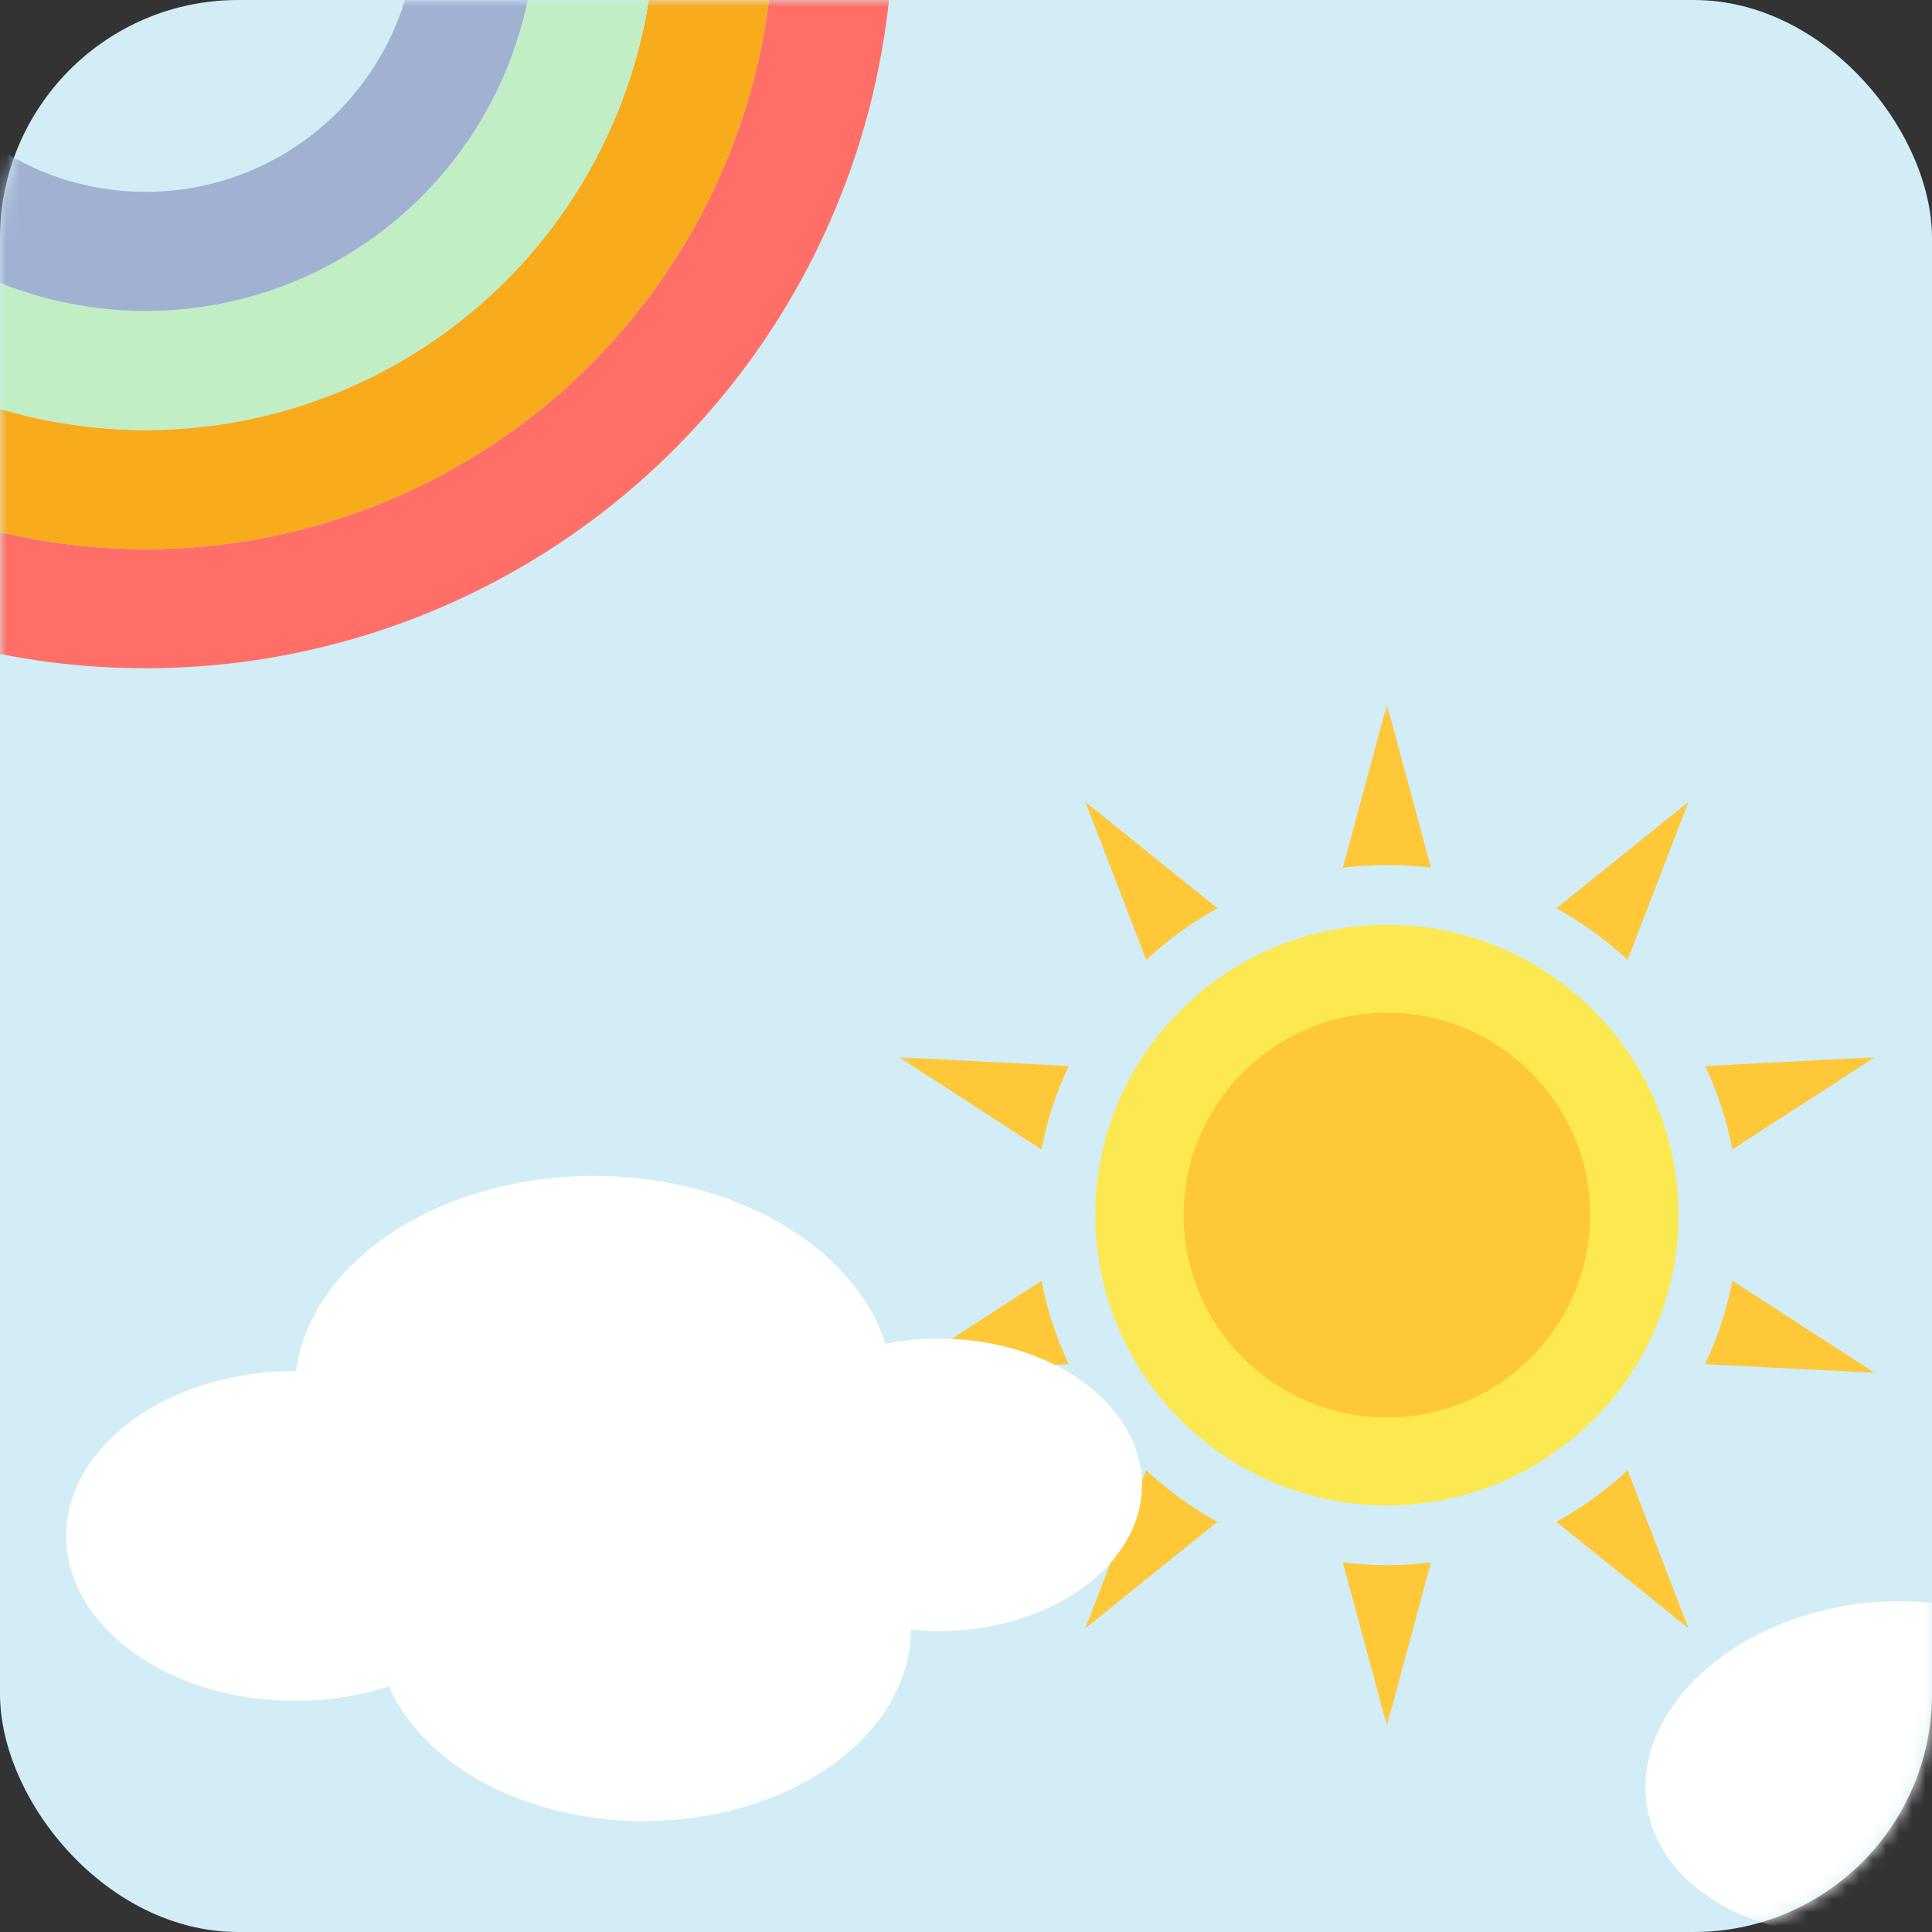
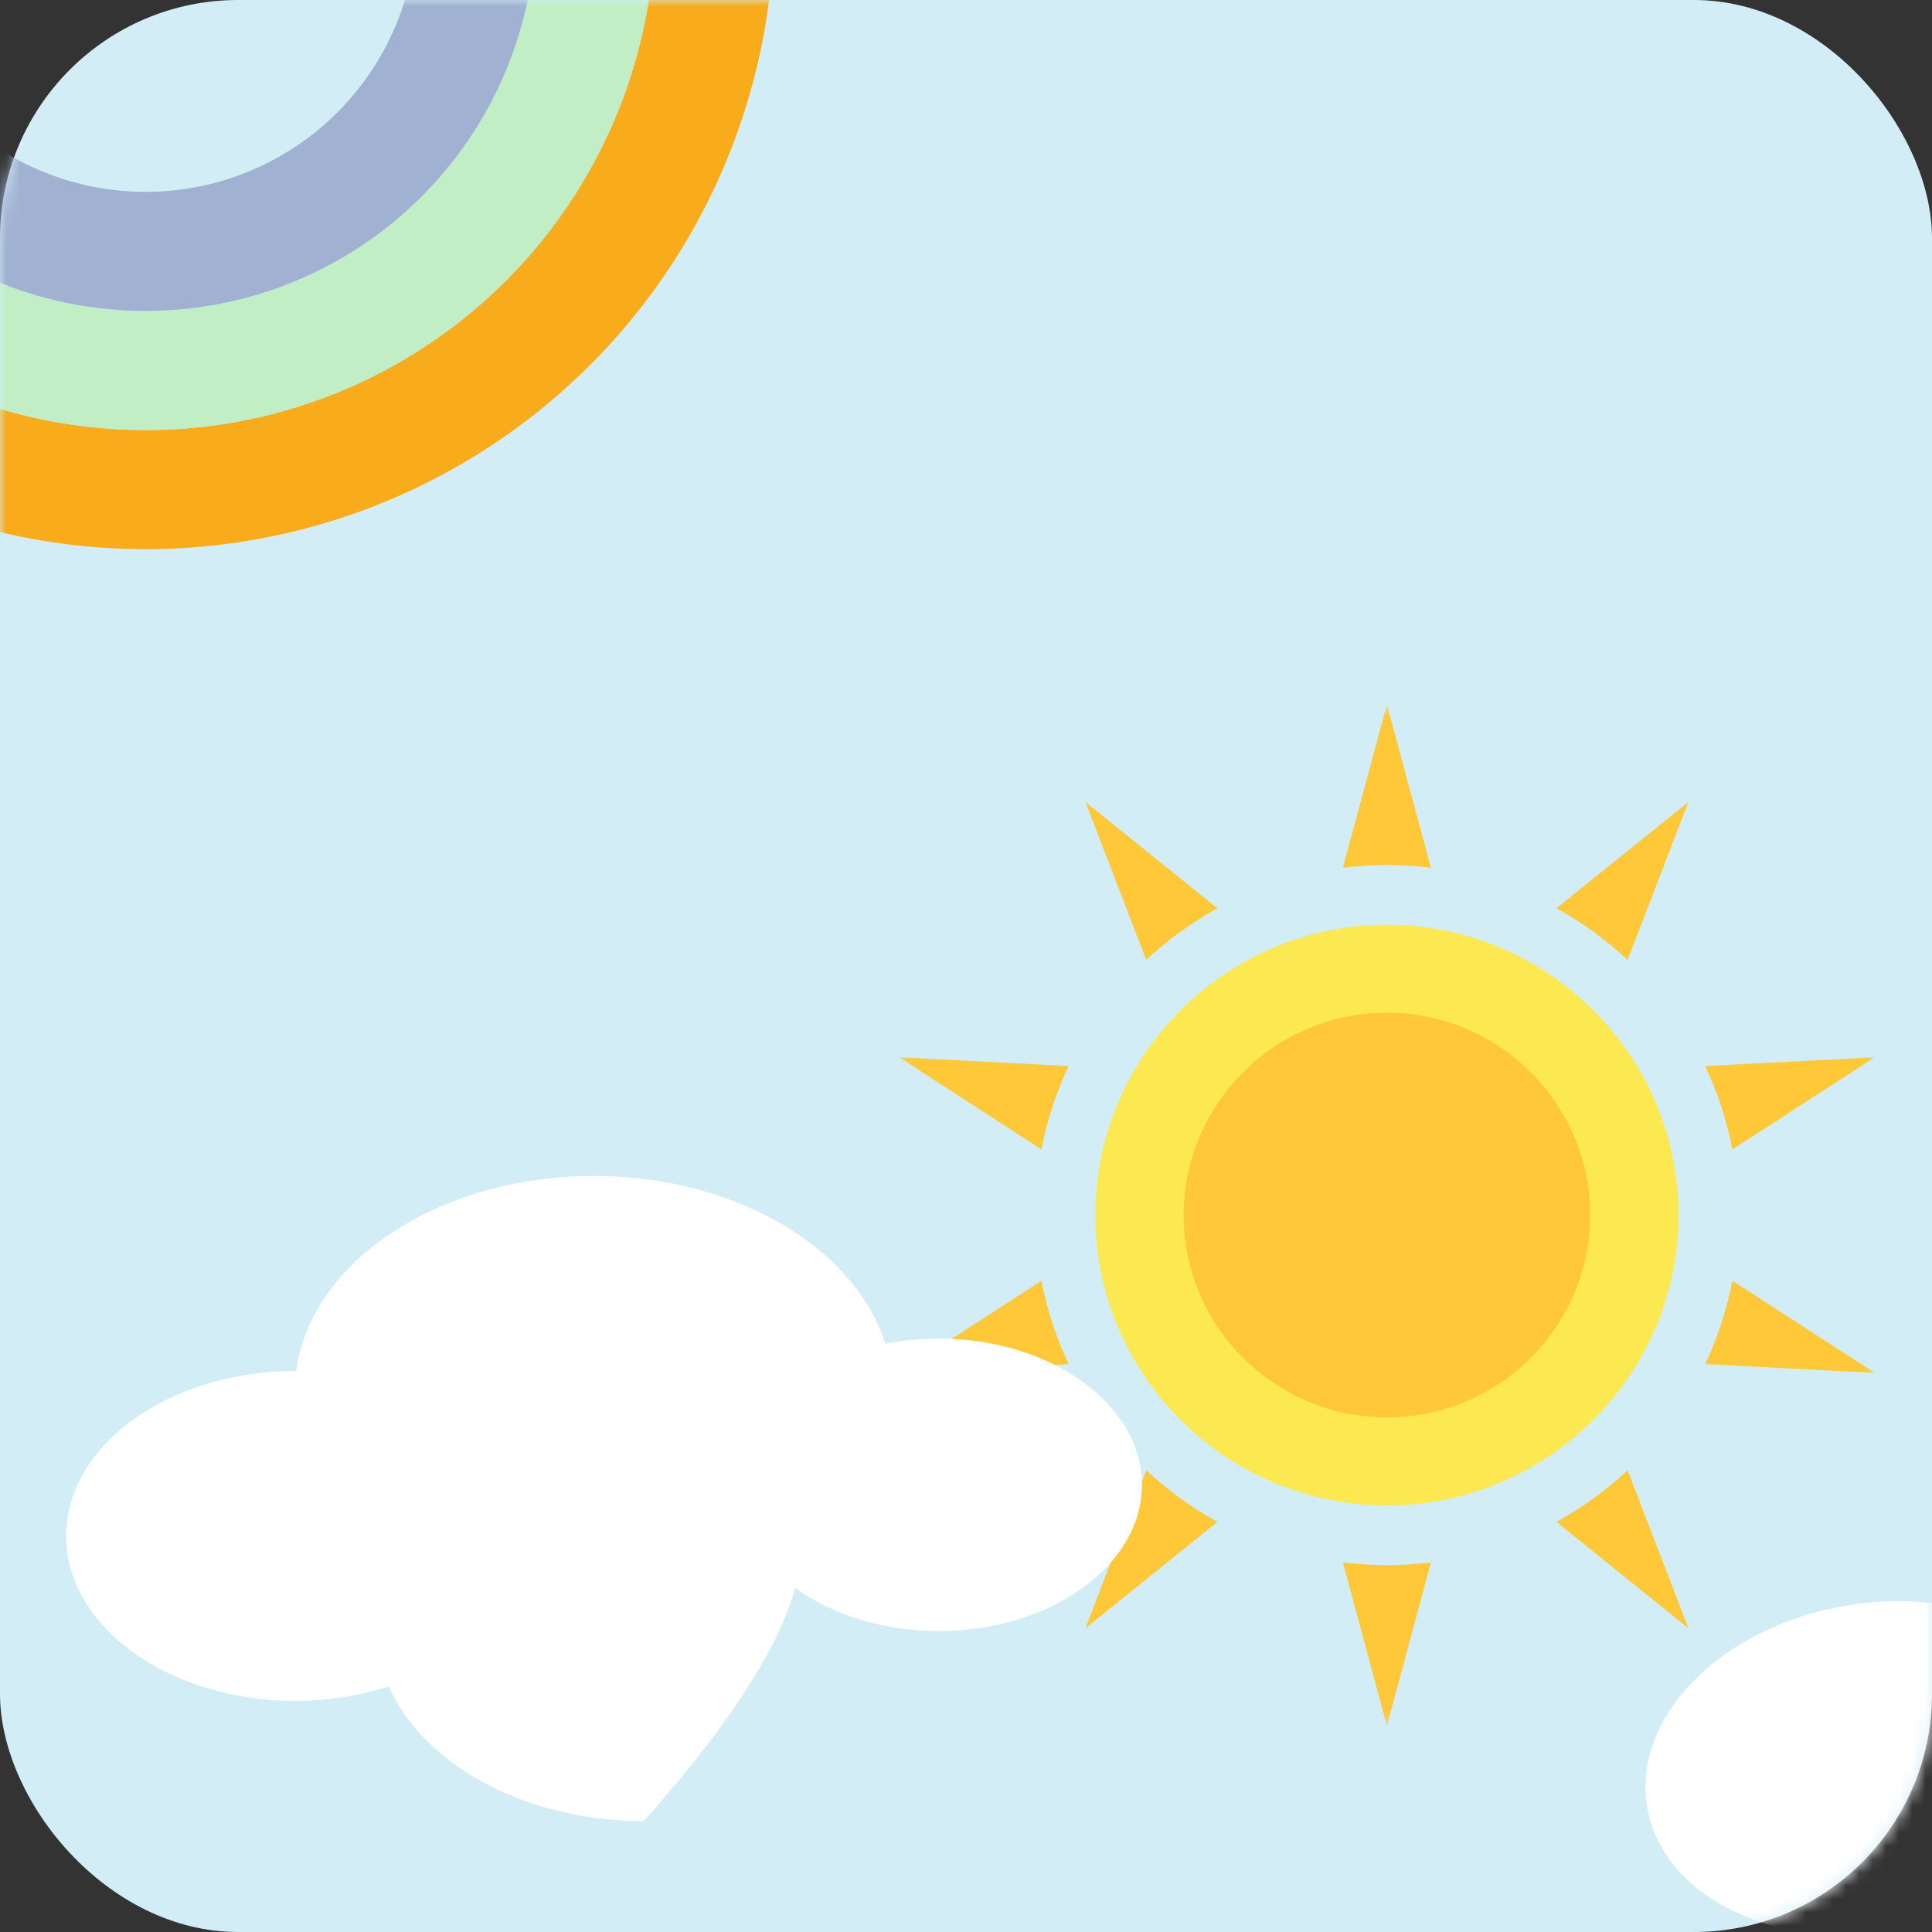
<svg xmlns="http://www.w3.org/2000/svg" xmlns:xlink="http://www.w3.org/1999/xlink" width="146px" height="146px" viewBox="0 0 146 146" version="1.1">
  <rect x="0" y="0" width="146" height="146" fill="#333333" stroke="none" />
  <title>juego/hobbie</title>
  <desc>Created with Sketch.</desc>
  <defs>
    <rect id="path-1" x="0" y="0" width="146" height="146" rx="18" />
    <polygon id="path-3" points="73.959 0.537 0.221 0.537 0.221 77.727 73.959 77.727 73.959 0.537" />
  </defs>
  <g id="Symbols" stroke="none" stroke-width="1" fill="none" fill-rule="evenodd">
    <g id="juego/hobbie">
      <g id="Group-12-+-Group-10-Mask">
        <mask id="mask-2" fill="white">
          <use xlink:href="#path-1" />
        </mask>
        <use id="Mask" fill="#D2EDF6" xlink:href="#path-1" />
        <g id="Group-12" mask="url(#mask-2)" stroke-width="9">
          <g transform="translate(-41, -58)" id="Oval">
-             <circle stroke="#FF6F68" cx="52" cy="52" r="52" />
            <circle stroke="#F8AB1B" cx="52" cy="52" r="43" />
            <circle stroke="#C1EEC5" cx="52" cy="52" r="34" />
            <circle stroke="#A1B1D1" cx="52" cy="52" r="25" />
          </g>
        </g>
        <g id="Group-10" mask="url(#mask-2)">
          <g transform="translate(5, 52)">
            <g id="Group-9" transform="translate(62.719, 0)">
              <path d="M37.09,61.763 C49.227,61.763 59.126,51.906 59.126,39.822 C59.126,27.739 49.227,17.884 37.09,17.884 C24.952,17.884 15.052,27.739 15.052,39.822 C15.052,51.906 24.952,61.763 37.09,61.763" id="Fill-16" fill="#FCE851" />
              <g id="Group-20" transform="translate(0, 0.692)">
                <mask id="mask-4" fill="white">
                  <use xlink:href="#path-3" />
                </mask>
                <g id="Clip-19" />
                <path d="M18.902,19.846 L14.303,7.907 L24.281,15.947 C22.325,17.022 20.519,18.336 18.902,19.846 L18.902,19.846 Z M10.986,34.168 L0.221,27.204 L13.04,27.87 C12.103,29.85 11.407,31.958 10.986,34.168 L10.986,34.168 Z M13.04,50.392 L0.221,51.057 L10.986,44.093 C11.408,46.302 12.103,48.415 13.04,50.392 L13.04,50.392 Z M24.281,62.315 L14.303,70.356 L18.902,58.417 C20.519,59.929 22.325,61.241 24.281,62.315 L24.281,62.315 Z M40.416,65.381 L37.089,77.727 L33.762,65.381 C34.854,65.515 35.963,65.586 37.089,65.586 C38.215,65.586 39.326,65.516 40.416,65.381 L40.416,65.381 Z M55.278,58.417 L59.876,70.356 L49.896,62.315 C51.852,61.241 53.661,59.929 55.278,58.417 L55.278,58.417 Z M63.194,44.093 L73.959,51.057 L61.138,50.392 C62.077,48.415 62.772,46.302 63.194,44.093 L63.194,44.093 Z M61.138,27.87 L73.959,27.204 L63.194,34.168 C62.772,31.958 62.077,29.848 61.138,27.87 L61.138,27.87 Z M49.896,15.947 L59.876,7.907 L55.278,19.846 C53.659,18.336 51.852,17.022 49.896,15.947 L49.896,15.947 Z M37.089,0.536 L40.416,12.882 C39.326,12.747 38.215,12.676 37.089,12.676 C35.963,12.676 34.854,12.747 33.762,12.882 L37.089,0.536 Z" id="Fill-18" fill="#FEC839" mask="url(#mask-4)" />
              </g>
              <path d="M37.09,55.116 C45.55,55.116 52.45,48.246 52.45,39.823 C52.45,31.4 45.55,24.529 37.09,24.529 C28.628,24.529 21.729,31.4 21.729,39.823 C21.729,48.246 28.628,55.116 37.09,55.116" id="Fill-21" fill="#FEC839" />
            </g>
            <g id="Group-8" transform="translate(119, 69)">
              <path d="M15.353,0.362 C24.765,-1.29 33.369,2.865 34.569,9.645 C35.77,16.423 29.111,23.258 19.699,24.91 C10.287,26.563 1.685,22.408 0.484,15.629 C-0.717,8.849 5.94,2.015 15.353,0.362" id="Fill-23" fill="#FFFFFF" />
            </g>
            <g id="Group-7" transform="translate(0, 36.867)">
              <path d="M39.87,32.536 C52.31,32.536 62.458,25.227 62.458,16.267 C62.458,7.307 52.31,0 39.87,0 C27.429,0 17.281,7.307 17.281,16.267 C17.281,25.227 27.429,32.536 39.87,32.536" id="Fill-69" fill="#FFFFFF" />
              <path d="M17.302,39.668 C26.832,39.668 34.603,34.07 34.603,27.207 C34.603,20.343 26.832,14.747 17.302,14.747 C7.773,14.747 0,20.343 0,27.207 C0,34.07 7.773,39.668 17.302,39.668" id="Fill-70" fill="#FFFFFF" />
              <path d="M65.953,34.391 C74.404,34.391 81.298,29.426 81.298,23.34 C81.298,17.253 74.404,12.289 65.953,12.289 C57.502,12.289 50.609,17.253 50.609,23.34 C50.609,29.426 57.502,34.391 65.953,34.391" id="Fill-71" fill="#FFFFFF" />
-               <path d="M43.646,48.751 C54.769,48.751 63.841,42.217 63.841,34.207 C63.841,26.196 54.769,19.663 43.646,19.663 C32.523,19.663 23.453,26.196 23.453,34.207 C23.453,42.217 32.523,48.751 43.646,48.751" id="Fill-72" fill="#FFFFFF" />
+               <path d="M43.646,48.751 C63.841,26.196 54.769,19.663 43.646,19.663 C32.523,19.663 23.453,26.196 23.453,34.207 C23.453,42.217 32.523,48.751 43.646,48.751" id="Fill-72" fill="#FFFFFF" />
            </g>
          </g>
        </g>
      </g>
    </g>
  </g>
</svg>